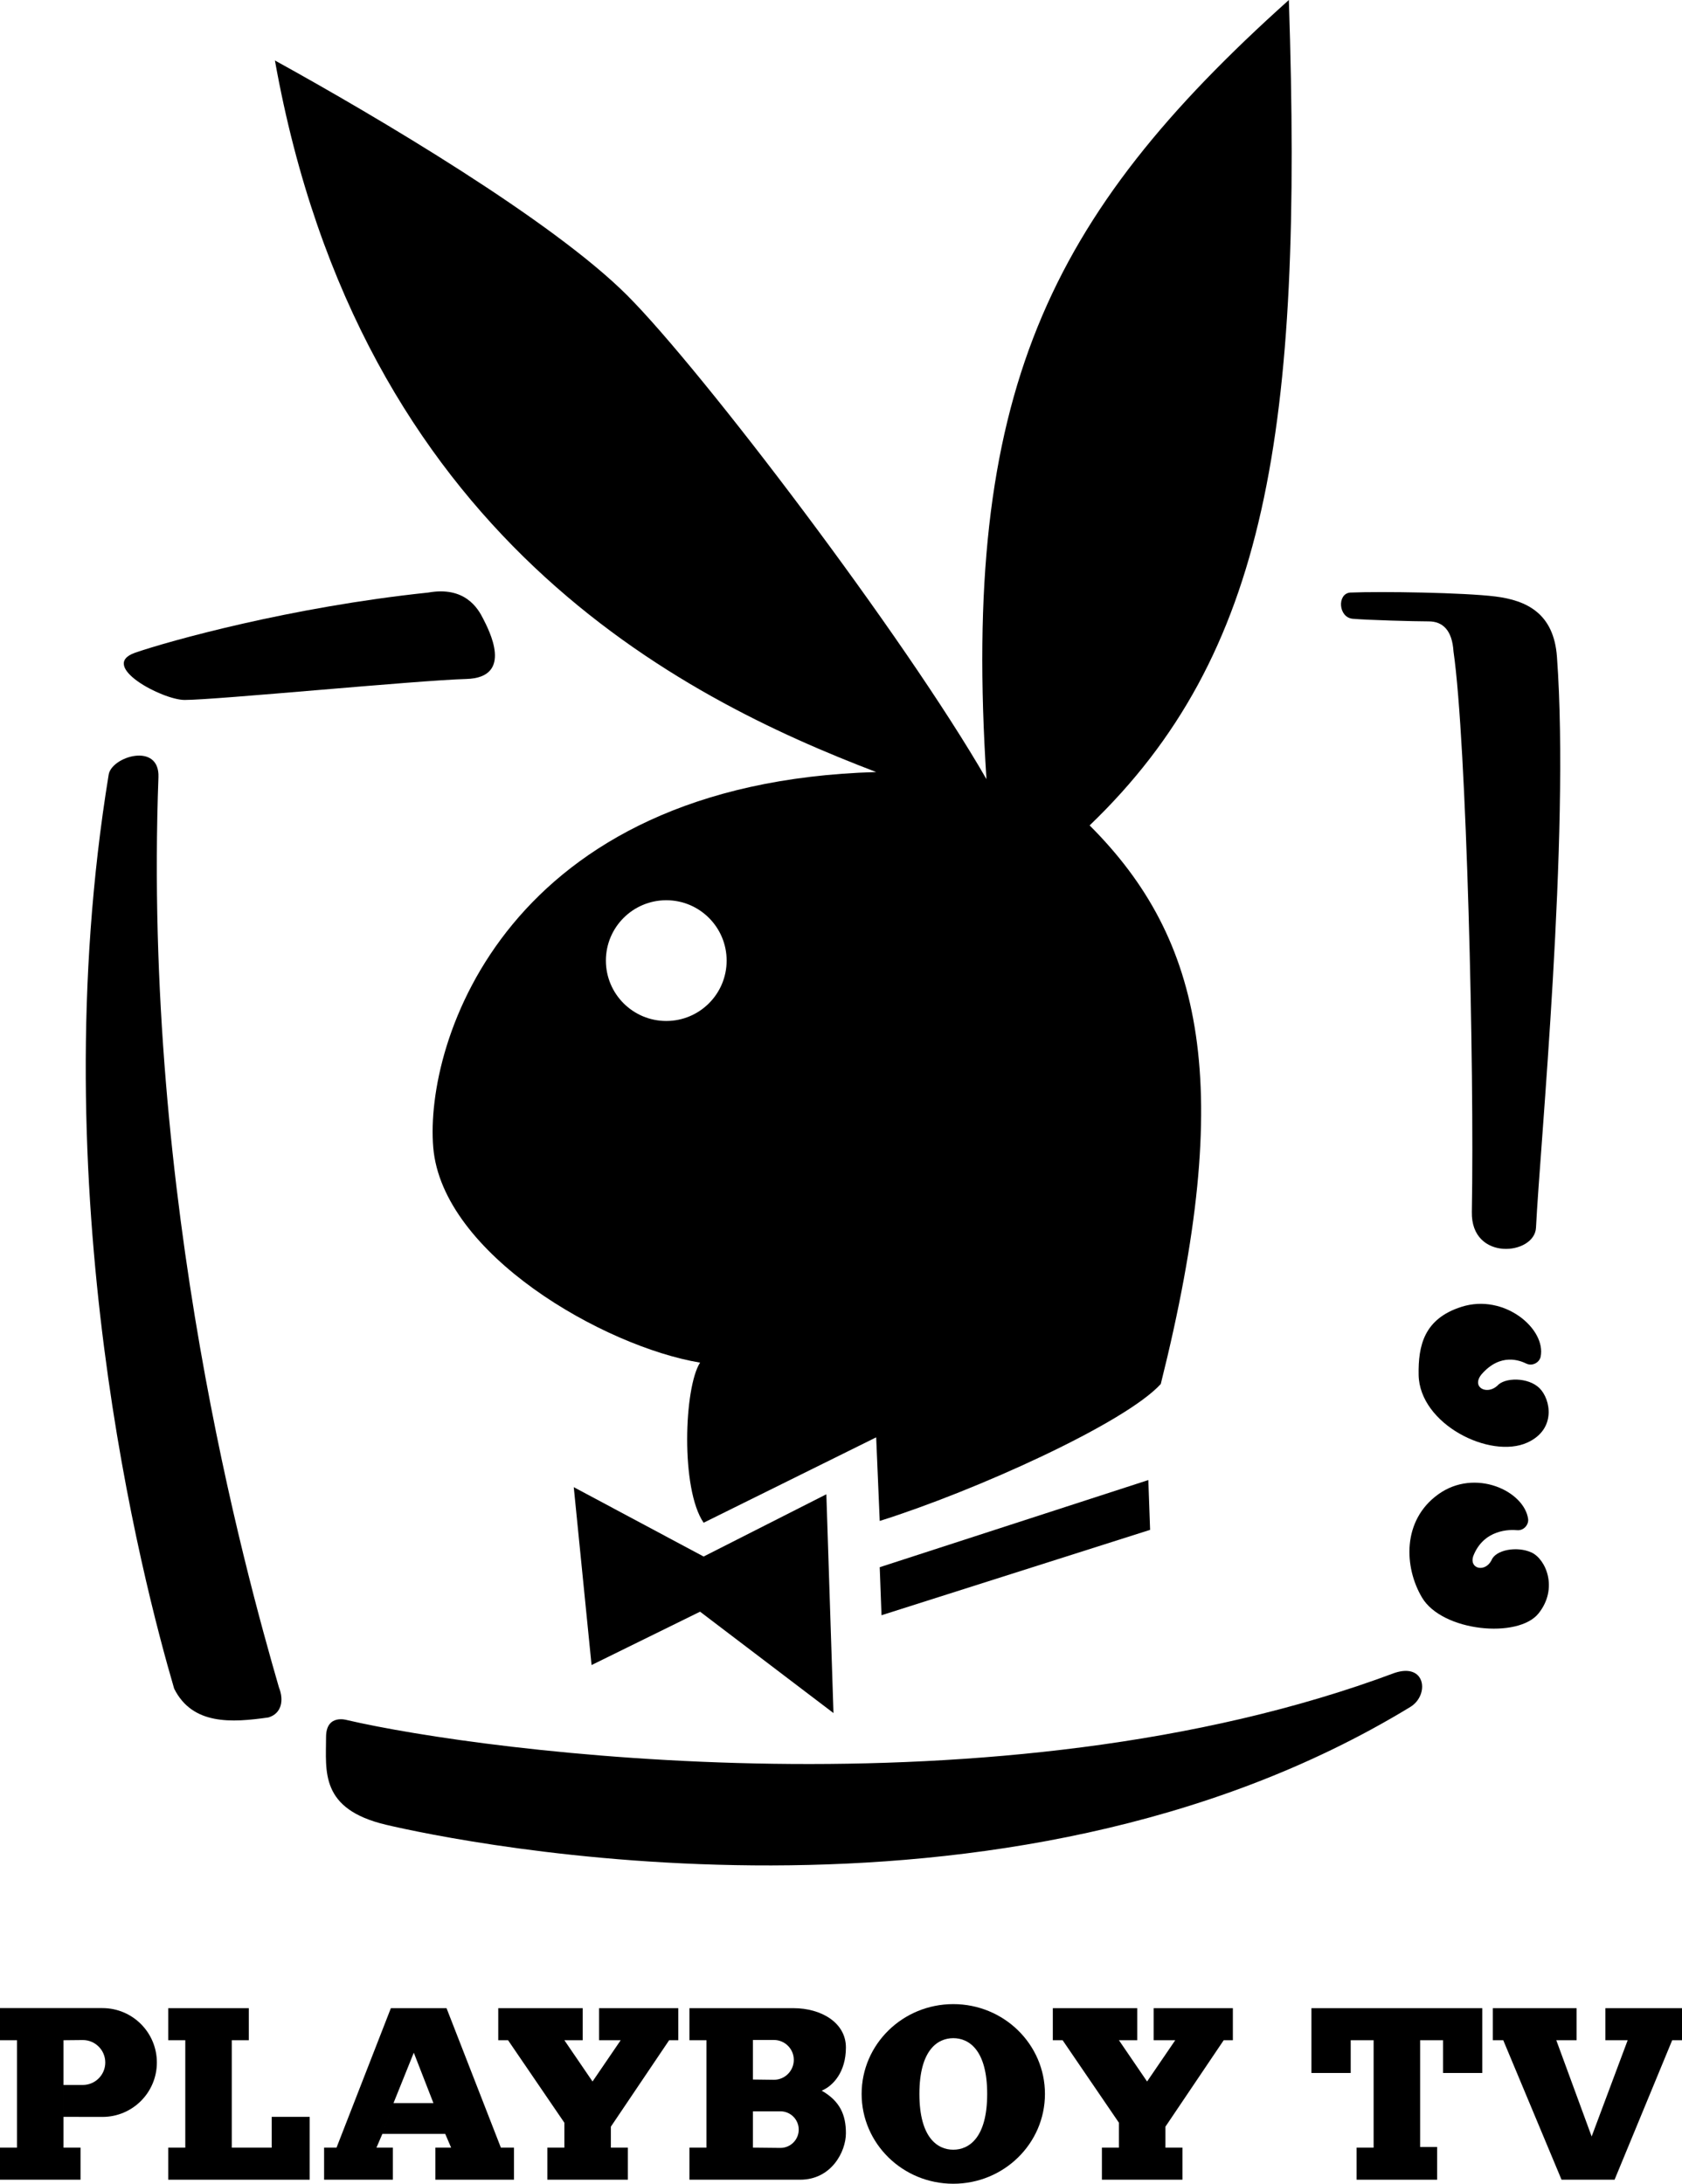
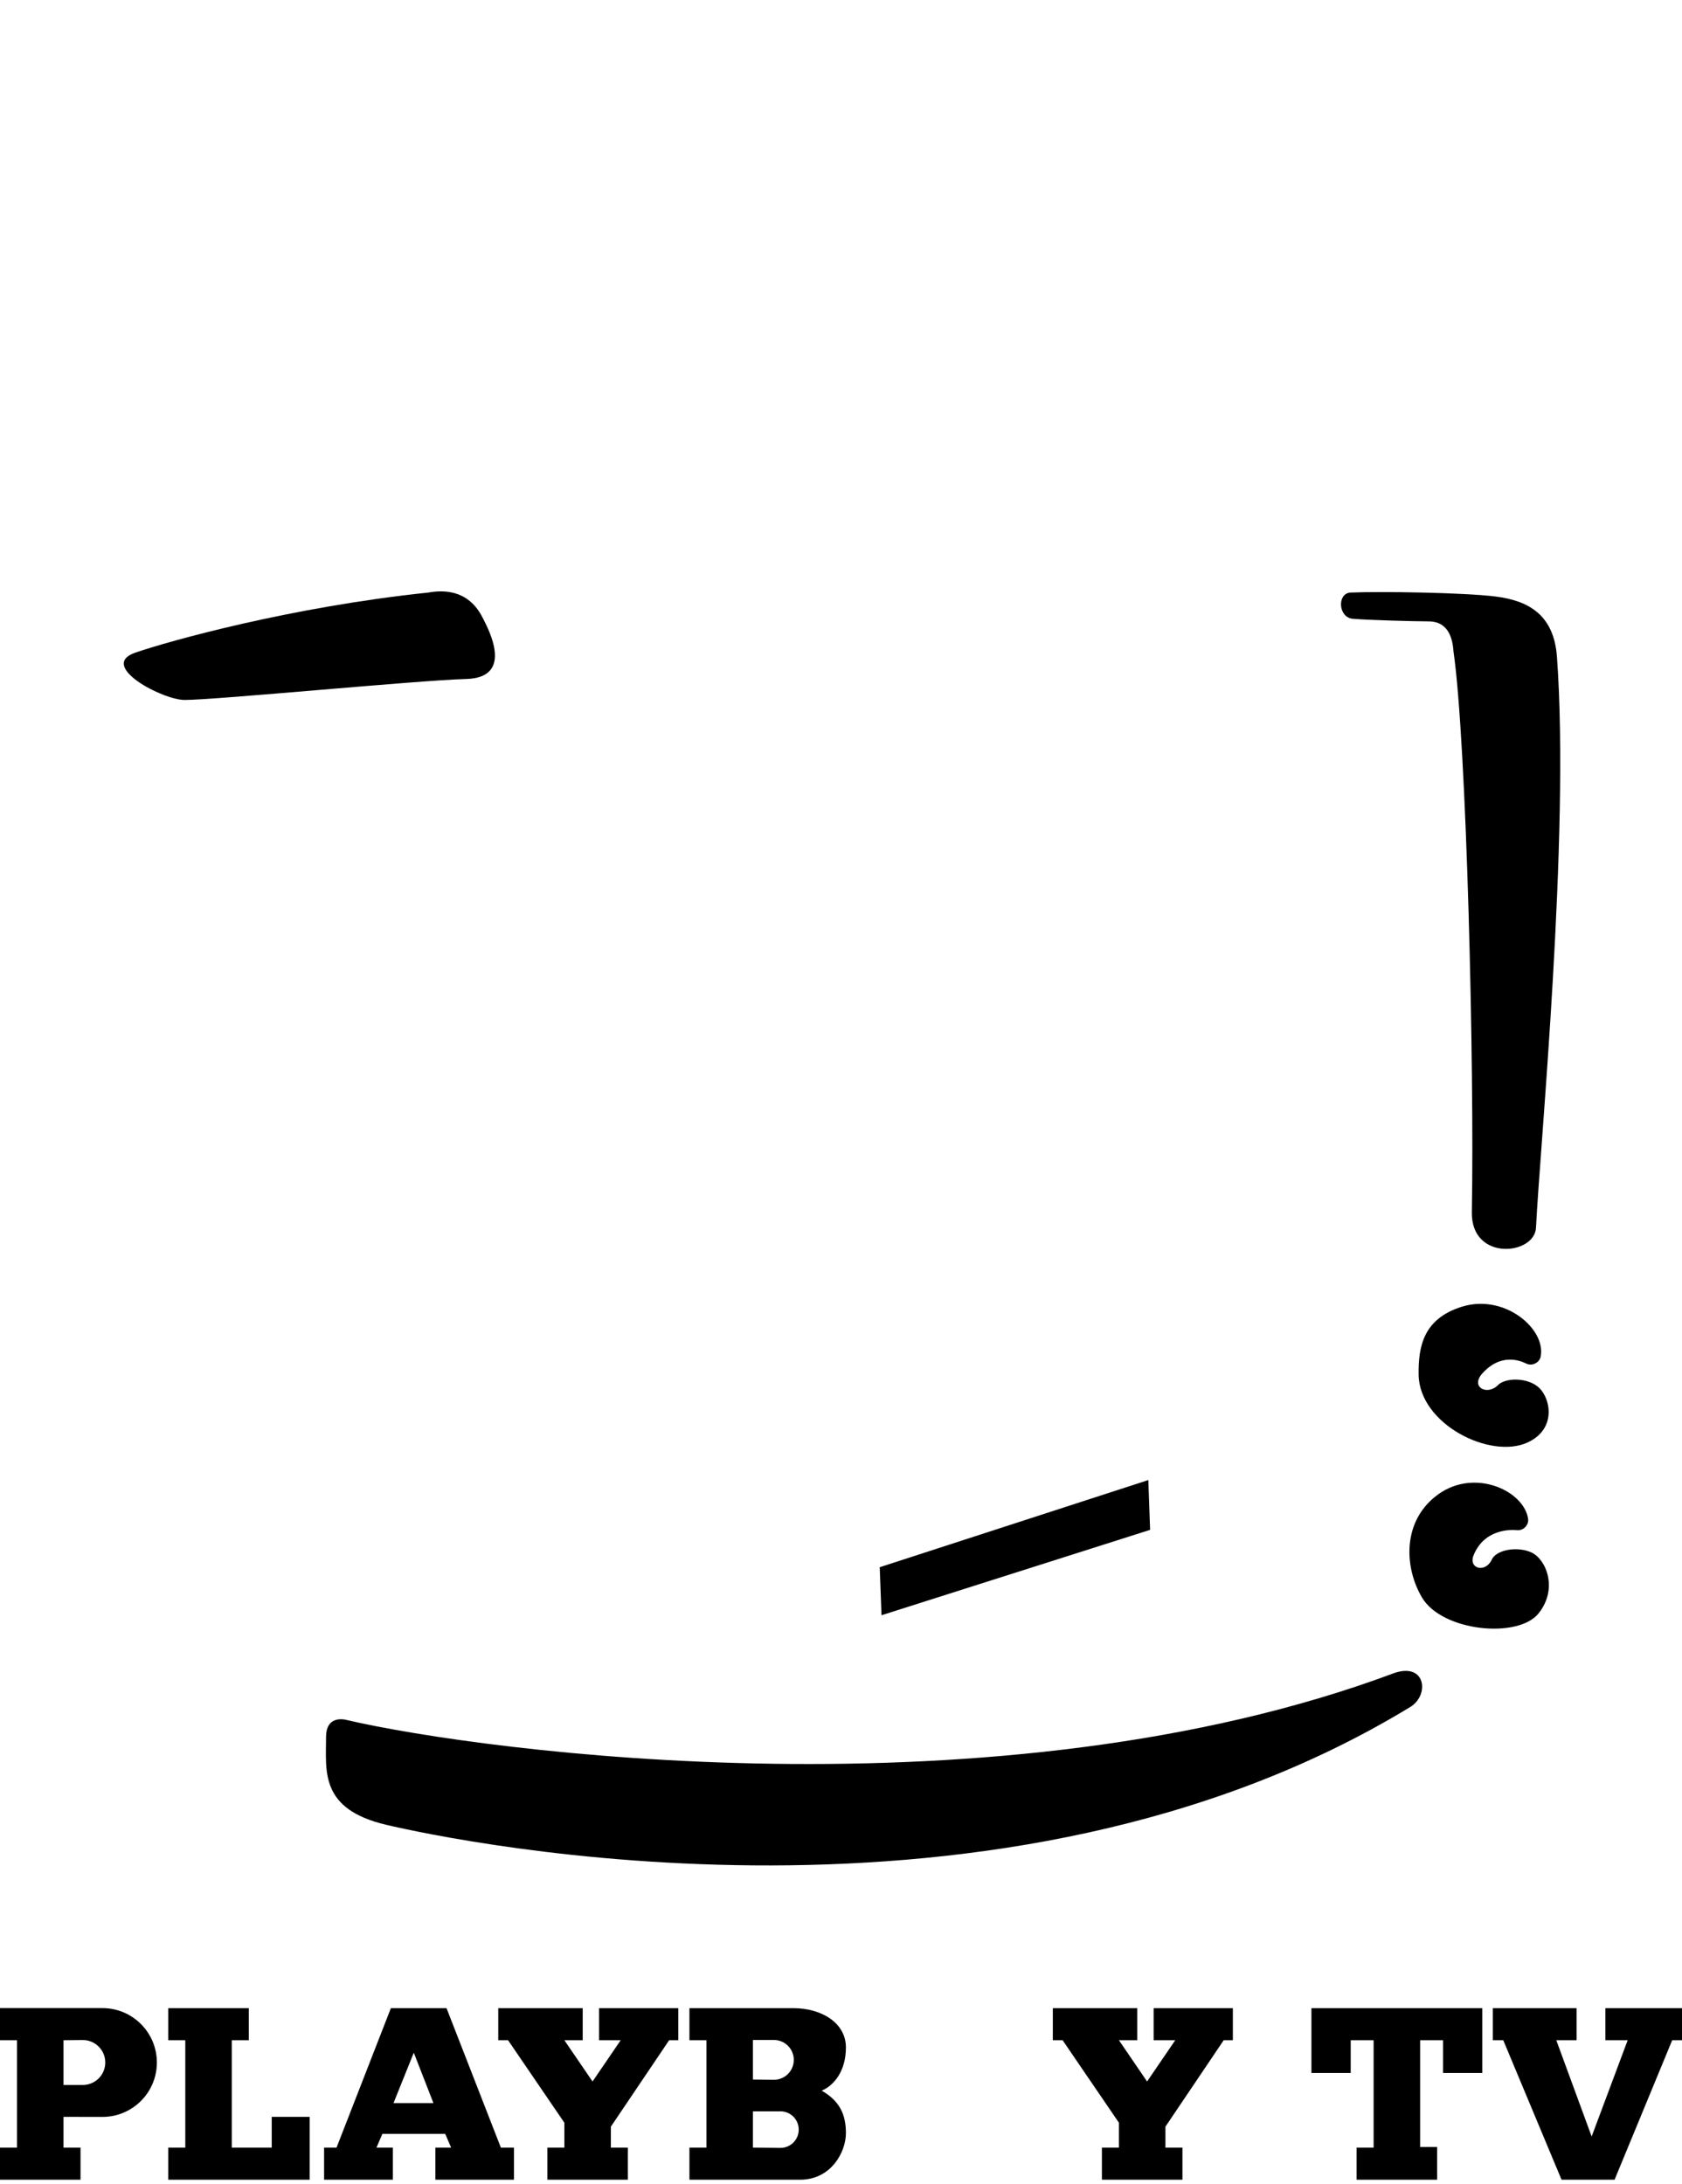
<svg xmlns="http://www.w3.org/2000/svg" xmlns:ns1="http://www.inkscape.org/namespaces/inkscape" xmlns:ns2="http://sodipodi.sourceforge.net/DTD/sodipodi-0.dtd" viewBox="0 0 770.267 1000" height="1000" width="770.267" xml:space="preserve" id="svg2" version="1.1" ns1:version="0.91 r13725" ns2:docname="Playboy_TV.svg">
  <ns2:namedview pagecolor="#ffffff" bordercolor="#666666" borderopacity="1" objecttolerance="10" gridtolerance="10" guidetolerance="10" ns1:pageopacity="0" ns1:pageshadow="2" ns1:window-width="1366" ns1:window-height="705" id="namedview27" showgrid="false" ns1:zoom="0.45618559" ns1:cx="433.52056" ns1:cy="450.22031" ns1:window-x="-8" ns1:window-y="-8" ns1:window-maximized="1" ns1:current-layer="svg2" />
  <defs id="defs6" />
-   <path id="path16" style="fill:#000000;fill-opacity:1;fill-rule:evenodd;stroke:none" d="m 262.752,681.011 8.149,81.461 49.691,-24.435 61.095,46.425 -3.264,-100.19 -56.203,28.507 -59.469,-31.768" ns1:connector-curvature="0" />
  <path id="path18" style="fill:#000000;fill-opacity:1;fill-rule:evenodd;stroke:none" d="m 402.866,717.665 0.817,21.997 123.002,-39.101 -0.812,-22.804 -123.007,39.909" ns1:connector-curvature="0" />
-   <path style="fill:#000000;fill-opacity:1;fill-rule:evenodd;stroke:none" d="M 590.229 0 C 479.44 99.382 440.34 180.841 451.746 356.797 C 414.271 291.629 321.404 169.435 287.193 135.227 C 252.978 101.007 173.148 53.762 125.9 27.693 C 165.001 246.01 311.63 319.328 401.242 353.537 C 231.8 358.428 194.379 477.191 198.4 525.42 C 202.474 574.295 276.601 616.655 320.592 623.986 C 313.261 635.389 311.628 681.825 322.221 697.303 L 401.242 658.199 L 402.865 696.488 C 446.855 682.637 515.279 651.684 531.576 633.766 C 565.79 496.91 551.129 430.111 498.992 377.975 C 580.452 299.775 596.744 197.133 590.229 0 z M 305.115 412.242 C 320.386 412.242 332.762 424.616 332.762 439.887 C 332.762 455.158 320.386 467.537 305.115 467.537 C 289.846 467.537 277.467 455.158 277.467 439.887 C 277.467 424.616 289.846 412.242 305.115 412.242 z " id="path20" />
  <path id="path24" style="fill:#000000;fill-opacity:1;fill-rule:evenodd;stroke:none" d="m 61.765,298.937 c 15.591,-5.393 71.36,-20.985 134.323,-27.581 16.793,-2.999 22.788,7.195 25.187,11.994 2.399,4.795 14.392,26.982 -7.796,27.581 -22.186,0.599 -114.523,9.595 -128.926,9.595 -10.195,0 -39.579,-15.592 -22.788,-21.589" ns1:connector-curvature="0" />
-   <path id="path26" style="fill:#000000;fill-opacity:1;fill-rule:evenodd;stroke:none" d="M 127.728,772.675 C 112.137,718.705 65.363,550.198 72.56,355.91 c 0.599,-16.196 -21.429,-9.509 -22.79,-1.203 -31.181,190.694 15.593,369.396 29.985,418.567 8.393,16.793 26.385,15.591 43.176,13.192 5.995,-1.798 7.195,-7.792 4.796,-13.791" ns1:connector-curvature="0" />
  <path id="path28" style="fill:#000000;fill-opacity:1;fill-rule:evenodd;stroke:none" d="m 158.911,787.667 c 61.763,14.392 298.629,46.175 479.733,-21.589 14.394,-4.796 16.009,10.223 7.195,15.593 -187.095,113.934 -436.648,61.569 -468.938,53.969 -30.582,-7.195 -27.584,-24.583 -27.584,-40.176 0,-10.794 9.595,-7.796 9.595,-7.796" ns1:connector-curvature="0" />
  <path id="path30" style="fill:#000000;fill-opacity:1;fill-rule:evenodd;stroke:none" d="m 683.019,714.508 c 1.801,-4.8 11.69,-6.598 18.291,-3.599 6.596,3 12.417,16.413 3.293,27.884 -9.29,11.695 -44.071,8.396 -53.371,-7.193 -8.264,-13.87 -9.247,-35.416 7.505,-47.375 16.784,-11.995 39.276,-1.499 41.072,11.394 0.299,2.698 -2.101,5.398 -5.099,5.097 -2.993,-0.298 -15.287,-0.599 -20.087,11.993 -1.796,5.696 5.399,7.498 8.397,1.8" ns1:connector-curvature="0" />
  <path id="path32" style="fill:#000000;fill-opacity:1;fill-rule:evenodd;stroke:none" d="m 685.67,634.588 c 3.33,-3.892 14.143,-4.003 19.317,1.073 5.174,5.08 7.804,18.873 -5.538,24.932 -17.035,7.74 -49.416,-8.419 -49.79,-31.008 -0.224,-13.421 2.475,-25.715 19.649,-31.16 19.67,-6.237 38.918,10.227 36.203,22.957 -0.641,2.637 -3.822,4.351 -6.532,3.046 -2.715,-1.309 -11.77,-5.199 -20.584,4.996 -4.672,5.928 2.512,9.492 7.275,5.164" ns1:connector-curvature="0" />
  <path id="path34" style="fill:#000000;fill-opacity:1;fill-rule:evenodd;stroke:none" d="m 618.252,271.356 c 14.394,-0.599 52.174,0 66.568,1.796 14.389,1.801 26.731,7.766 28.179,27.586 5.997,82.155 -7.793,224.275 -9.595,261.452 -0.599,12.595 -29.794,15.599 -29.382,-7.195 1.203,-65.962 -2.4,-215.281 -8.397,-256.657 -0.599,-9.594 -4.8,-13.79 -11.39,-13.79 -6.601,0 -28.185,-0.599 -34.781,-1.197 -6.596,-0.604 -7.195,-11.396 -1.203,-11.994" ns1:connector-curvature="0" />
  <path id="path36" style="fill:#000000;fill-opacity:1;fill-rule:evenodd;stroke:none" d="m 77.055,919.596 0,14.686 7.796,0 0,49.177 -7.796,0 0,14.691 64.764,0 0,-28.784 -17.388,0 0,14.094 -18.29,0 0,-49.177 7.796,0 0,-14.686 -36.881,0" ns1:connector-curvature="0" />
  <path id="path38" style="fill:#000000;fill-opacity:1;fill-rule:evenodd;stroke:none" d="m 482.133,919.596 0,14.686 4.495,0 25.785,37.783 0,11.394 -7.799,0 0,14.691 36.881,0 0,-14.691 -7.793,0 0,-9.596 26.683,-39.581 4.201,0 0,-14.686 -36.283,0 0,14.686 9.894,0 -12.892,18.894 -12.892,-18.894 8.397,0 0,-14.686 -38.677,0" ns1:connector-curvature="0" />
  <path id="path40" style="fill:#000000;fill-opacity:1;fill-rule:evenodd;stroke:none" d="m 600.565,919.596 0,29.682 17.986,0 0,-14.996 10.492,0 0,49.177 -7.788,0 0,14.691 36.876,0 0,-14.993 -7.793,0 0,-48.875 10.487,0 0,14.996 17.992,0 0,-29.682 -78.253,0" ns1:connector-curvature="0" />
  <path id="path42" style="fill:#000000;fill-opacity:1;fill-rule:evenodd;stroke:none" d="m 683.618,919.596 0,14.686 4.795,0 26.688,63.868 24.288,0 26.384,-63.868 4.495,0 0,-14.686 -35.08,0 0,14.686 10.198,0 -16.495,44.079 -16.19,-44.079 9.295,0 0,-14.686 -38.378,0" ns1:connector-curvature="0" />
  <path id="path44" style="fill:#000000;fill-opacity:1;fill-rule:evenodd;stroke:none" d="m 29.085,934.282 8.842,-0.088 c 5.679,0 10.283,4.608 10.283,10.285 0,5.679 -4.604,10.283 -10.283,10.283 l -8.842,0 0,14.603 17.837,0.027 c 13.757,0 24.913,-11.154 24.913,-24.913 0,-13.759 -11.156,-24.913 -24.913,-24.913 l -46.922,0 0,14.716 7.794,0 0,49.177 -7.794,0 0,14.691 36.877,0 0,-14.691 -7.792,0 0,-49.177" ns1:connector-curvature="0" />
  <path id="path46" style="fill:#000000;fill-opacity:1;fill-rule:evenodd;stroke:none" d="m 323.519,934.282 -7.796,0 0,-14.686 47.674,0 c 12.593,0 23.986,6.594 23.986,17.987 0,11.392 -5.999,17.689 -11.093,19.789 8.393,4.798 11.093,11.096 11.093,19.487 0,8.396 -6.598,21.291 -20.988,21.291 l -50.672,0 0,-14.691 29.083,0 12.592,0.129 c 4.625,0 8.375,-3.748 8.375,-8.379 0,-4.623 -3.75,-8.375 -8.375,-8.375 l -12.592,0 0,-14.559 9.596,0.123 c 5.034,0 9.116,-4.088 9.116,-9.12 0,-5.03 -4.082,-9.116 -9.116,-9.116 l -9.596,0 0,49.297 -21.287,0 0,-49.177" ns1:connector-curvature="0" />
-   <path id="path48" style="fill:#000000;fill-opacity:1;fill-rule:evenodd;stroke:none" d="m 436.555,933.334 c 7.195,0 15.522,5.447 15.522,25.537 0,20.088 -8.328,25.54 -15.522,25.54 -7.195,0 -15.517,-5.452 -15.517,-25.54 0,-20.09 8.322,-25.537 15.517,-25.537 l 0,-15.593 c -23.182,0 -41.975,18.413 -41.975,41.13 0,22.717 18.793,41.128 41.975,41.128 23.182,0 41.975,-18.411 41.975,-41.128 0,-22.717 -18.793,-41.13 -41.975,-41.13 l 0,15.593" ns1:connector-curvature="0" />
  <path id="path50" style="fill:#000000;fill-opacity:1;fill-rule:evenodd;stroke:none" d="m 203.885,977.162 2.7,6.297 -7.197,0 0,14.691 35.98,0 0,-14.691 -5.995,0 -24.886,-63.864 -25.487,0 -24.886,63.864 -5.696,0 0,14.691 31.482,0 0,-14.691 -7.495,0 2.7,-6.297 5.097,-14.093 9.293,-23.089 8.997,23.089 -18.29,0 -5.097,14.093 28.782,0" ns1:connector-curvature="0" />
  <path id="path52" style="fill:#000000;fill-opacity:1;fill-rule:evenodd;stroke:none" d="m 228.172,919.596 0,14.686 4.497,0 25.786,37.783 0,11.394 -7.796,0 0,14.691 36.879,0 0,-14.691 -7.794,0 0,-9.596 26.684,-39.581 4.199,0 0,-14.686 -36.28,0 0,14.686 9.895,0 -12.893,18.894 -12.893,-18.894 8.396,0 0,-14.686 -38.679,0" ns1:connector-curvature="0" />
</svg>